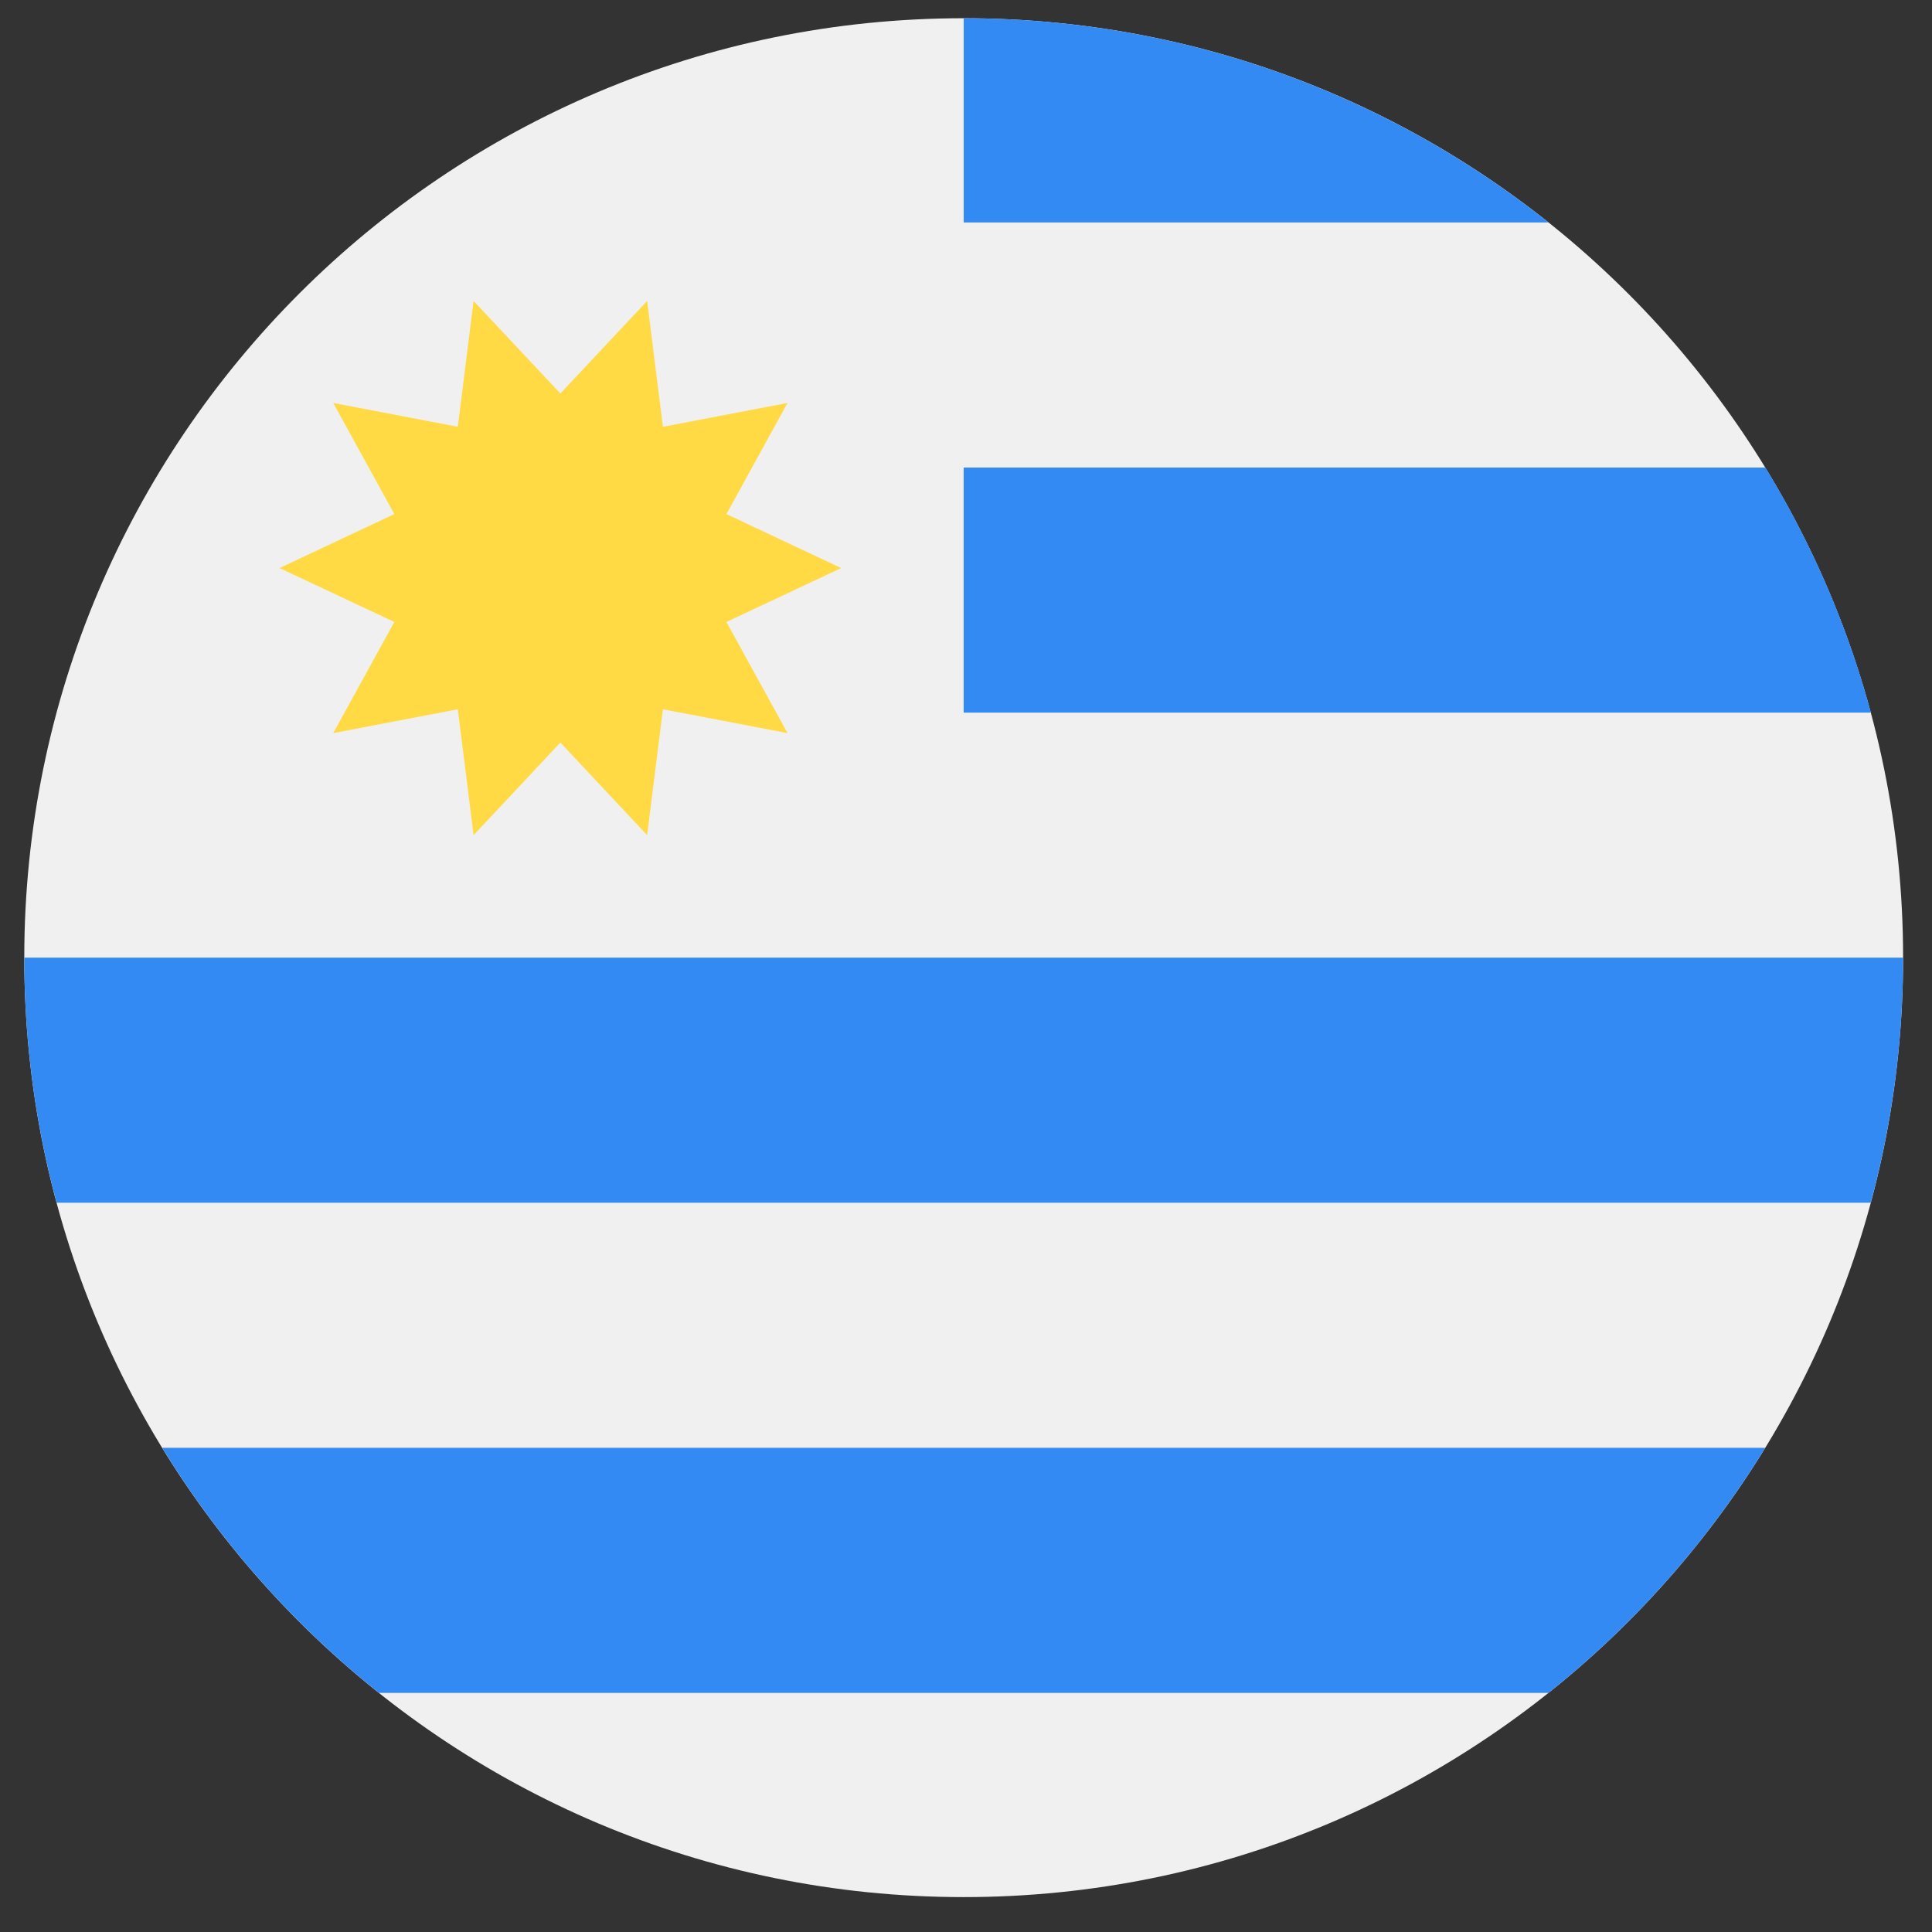
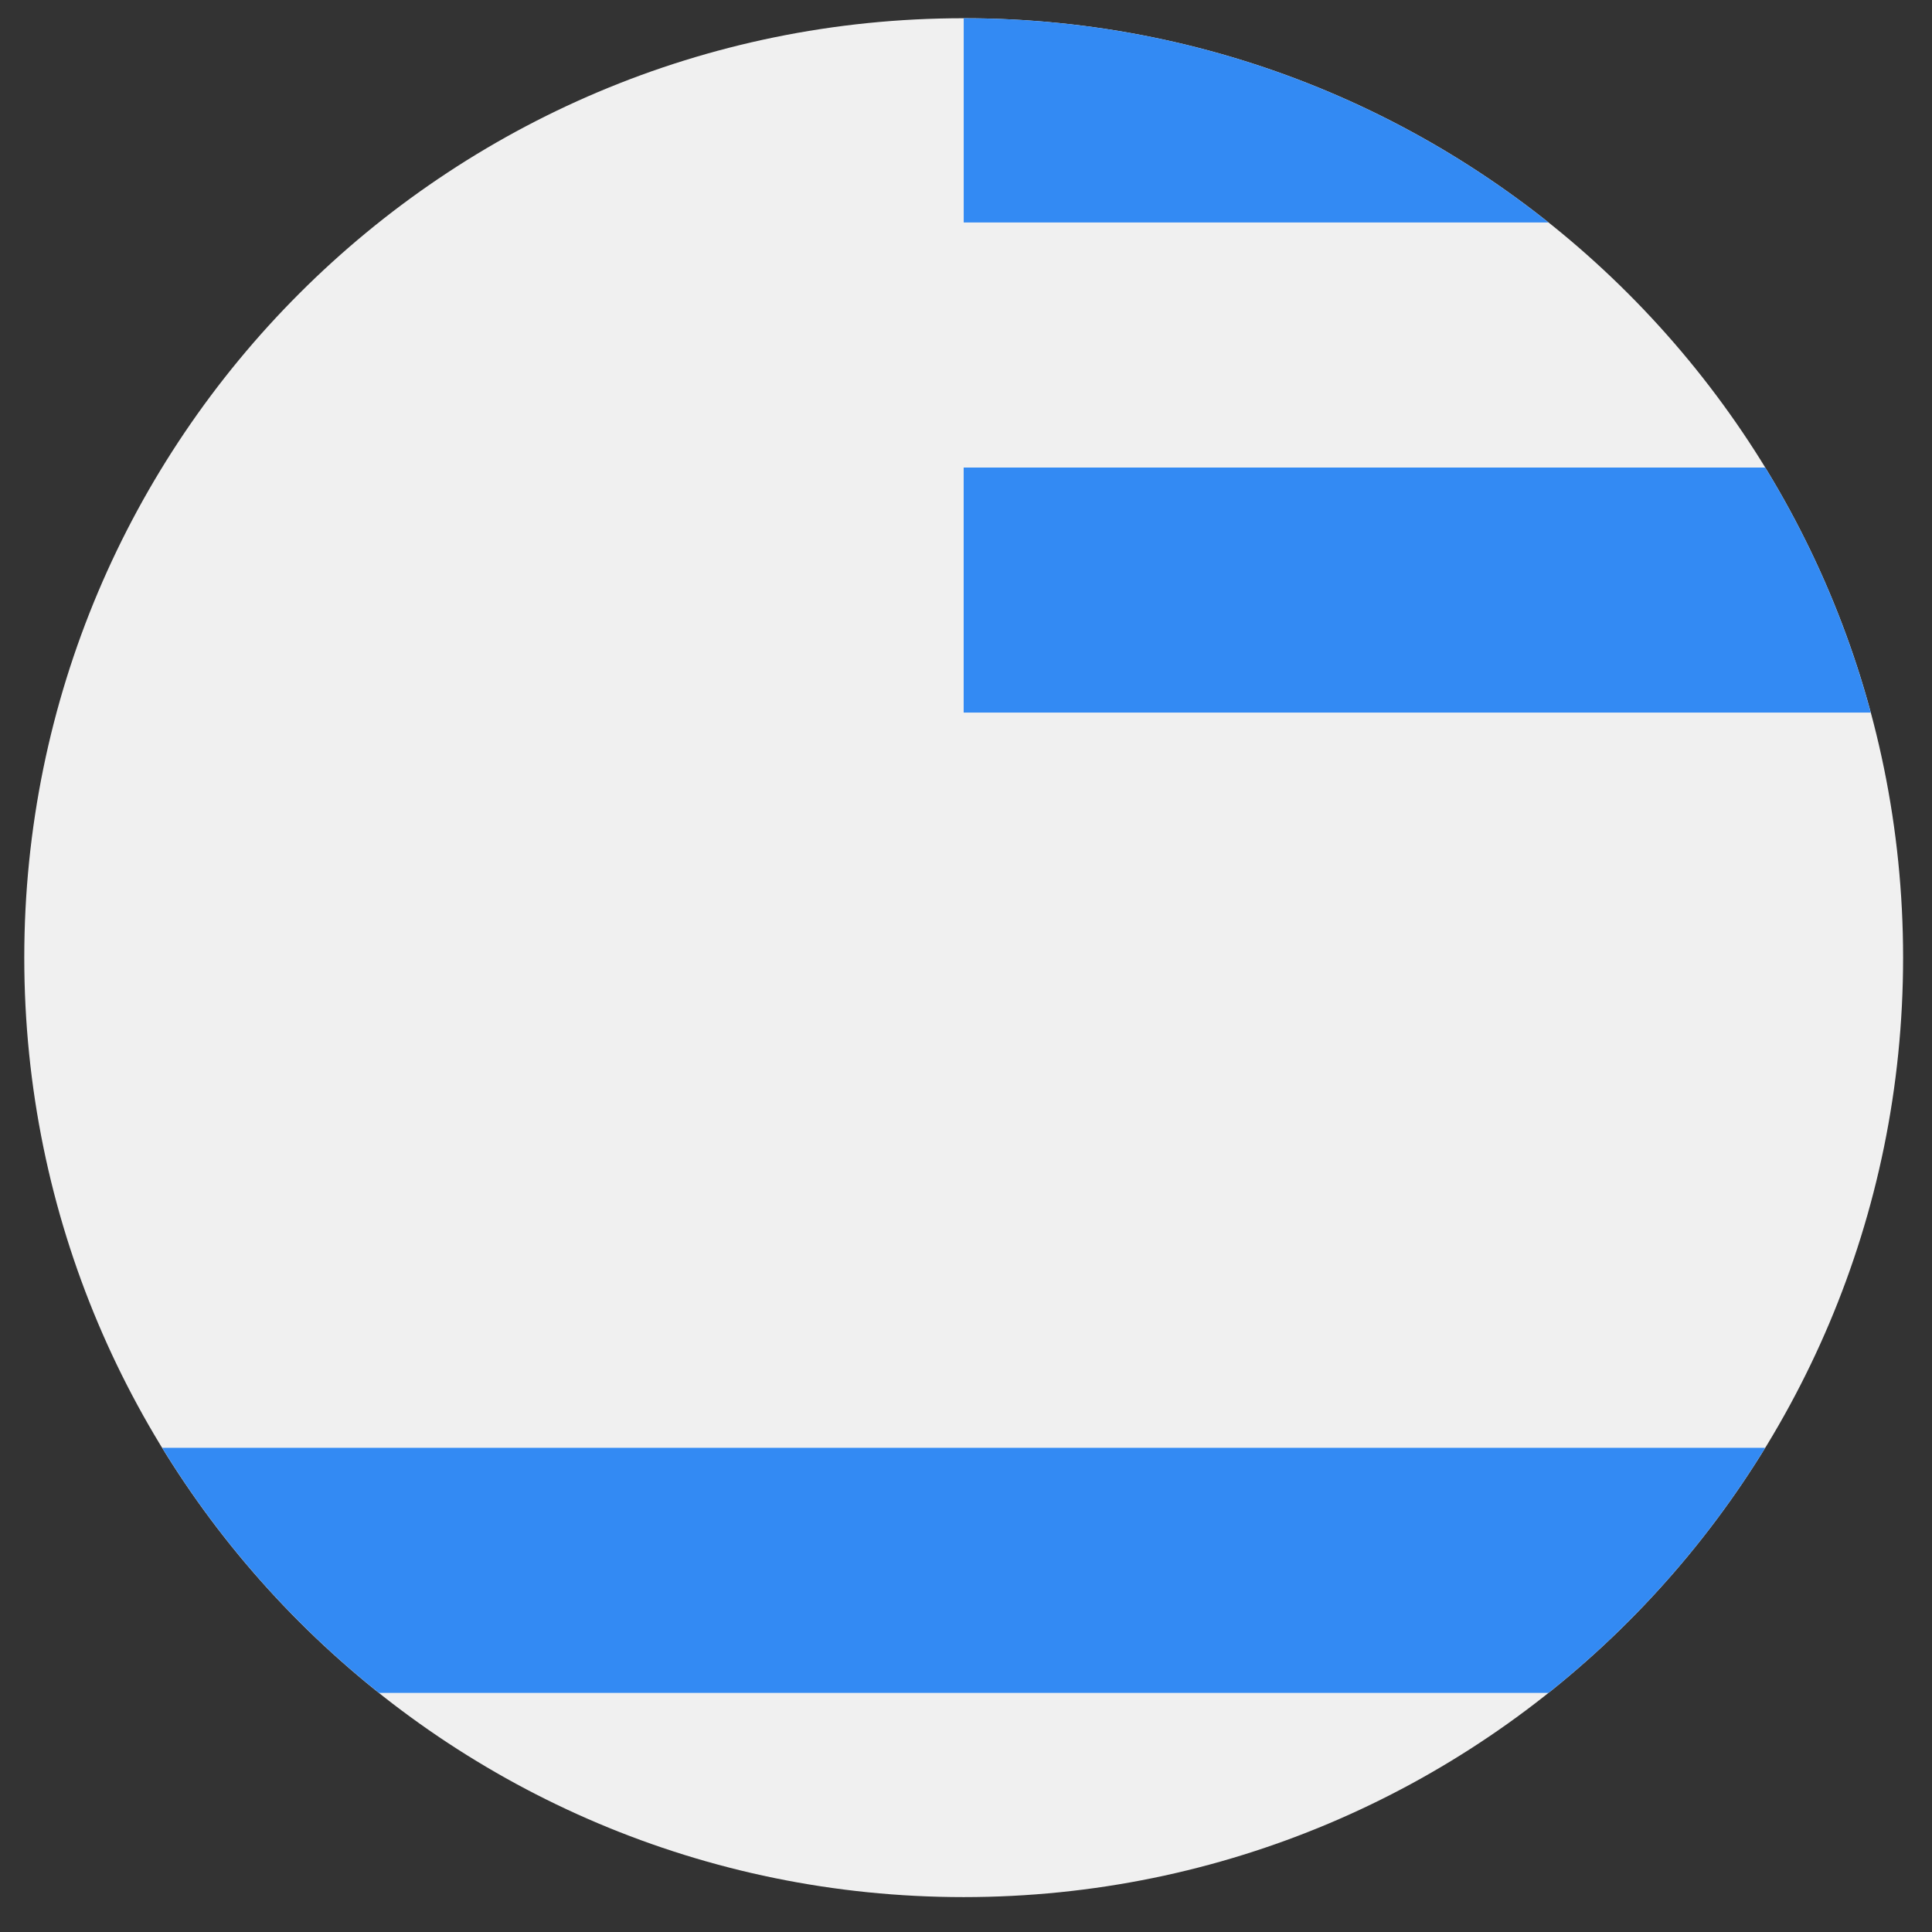
<svg xmlns="http://www.w3.org/2000/svg" width="48" height="48" viewBox="0 0 48 48" fill="none">
  <rect x="0" y="0" width="48" height="48" fill="#333333" stroke="none" />
  <g clip-path="url(#clip0_562_9176)">
    <path d="M23.942 47.133C36.833 47.133 47.282 36.683 47.282 23.793C47.282 10.903 36.833 0.453 23.942 0.453C11.052 0.453 0.603 10.903 0.603 23.793C0.603 36.683 11.052 47.133 23.942 47.133Z" fill="#F0F0F0" />
    <path d="M23.942 17.704H46.478C45.893 15.533 45.004 13.487 43.857 11.616H23.942V17.704Z" fill="#338AF3" />
    <path d="M9.414 42.059H38.472C40.602 40.362 42.428 38.302 43.857 35.97H4.029C5.458 38.302 7.284 40.362 9.414 42.059Z" fill="#338AF3" />
    <path d="M23.943 0.453V5.527H38.472C34.485 2.352 29.436 0.453 23.943 0.453Z" fill="#338AF3" />
-     <path d="M23.943 17.704H46.479C45.894 15.533 45.004 13.487 43.857 11.616H23.943V17.704Z" fill="#338AF3" />
-     <path d="M0.603 23.793C0.603 25.9 0.883 27.94 1.407 29.882H46.478C47.002 27.94 47.282 25.9 47.282 23.793H0.603Z" fill="#338AF3" />
-     <path d="M20.898 14.113L18.048 15.453L19.566 18.214L16.47 17.622L16.078 20.749L13.922 18.449L11.766 20.749L11.374 17.622L8.279 18.214L9.797 15.453L6.946 14.113L9.797 12.772L8.279 10.011L11.374 10.603L11.766 7.477L13.922 9.776L16.078 7.477L16.47 10.603L19.566 10.011L18.048 12.772L20.898 14.113Z" fill="#FFDA44" />
  </g>
  <defs>
    <clipPath id="clip0_562_9176">
      <rect width="46.68" height="46.68" fill="white" transform="translate(0.602 0.453)" />
    </clipPath>
  </defs>
</svg>